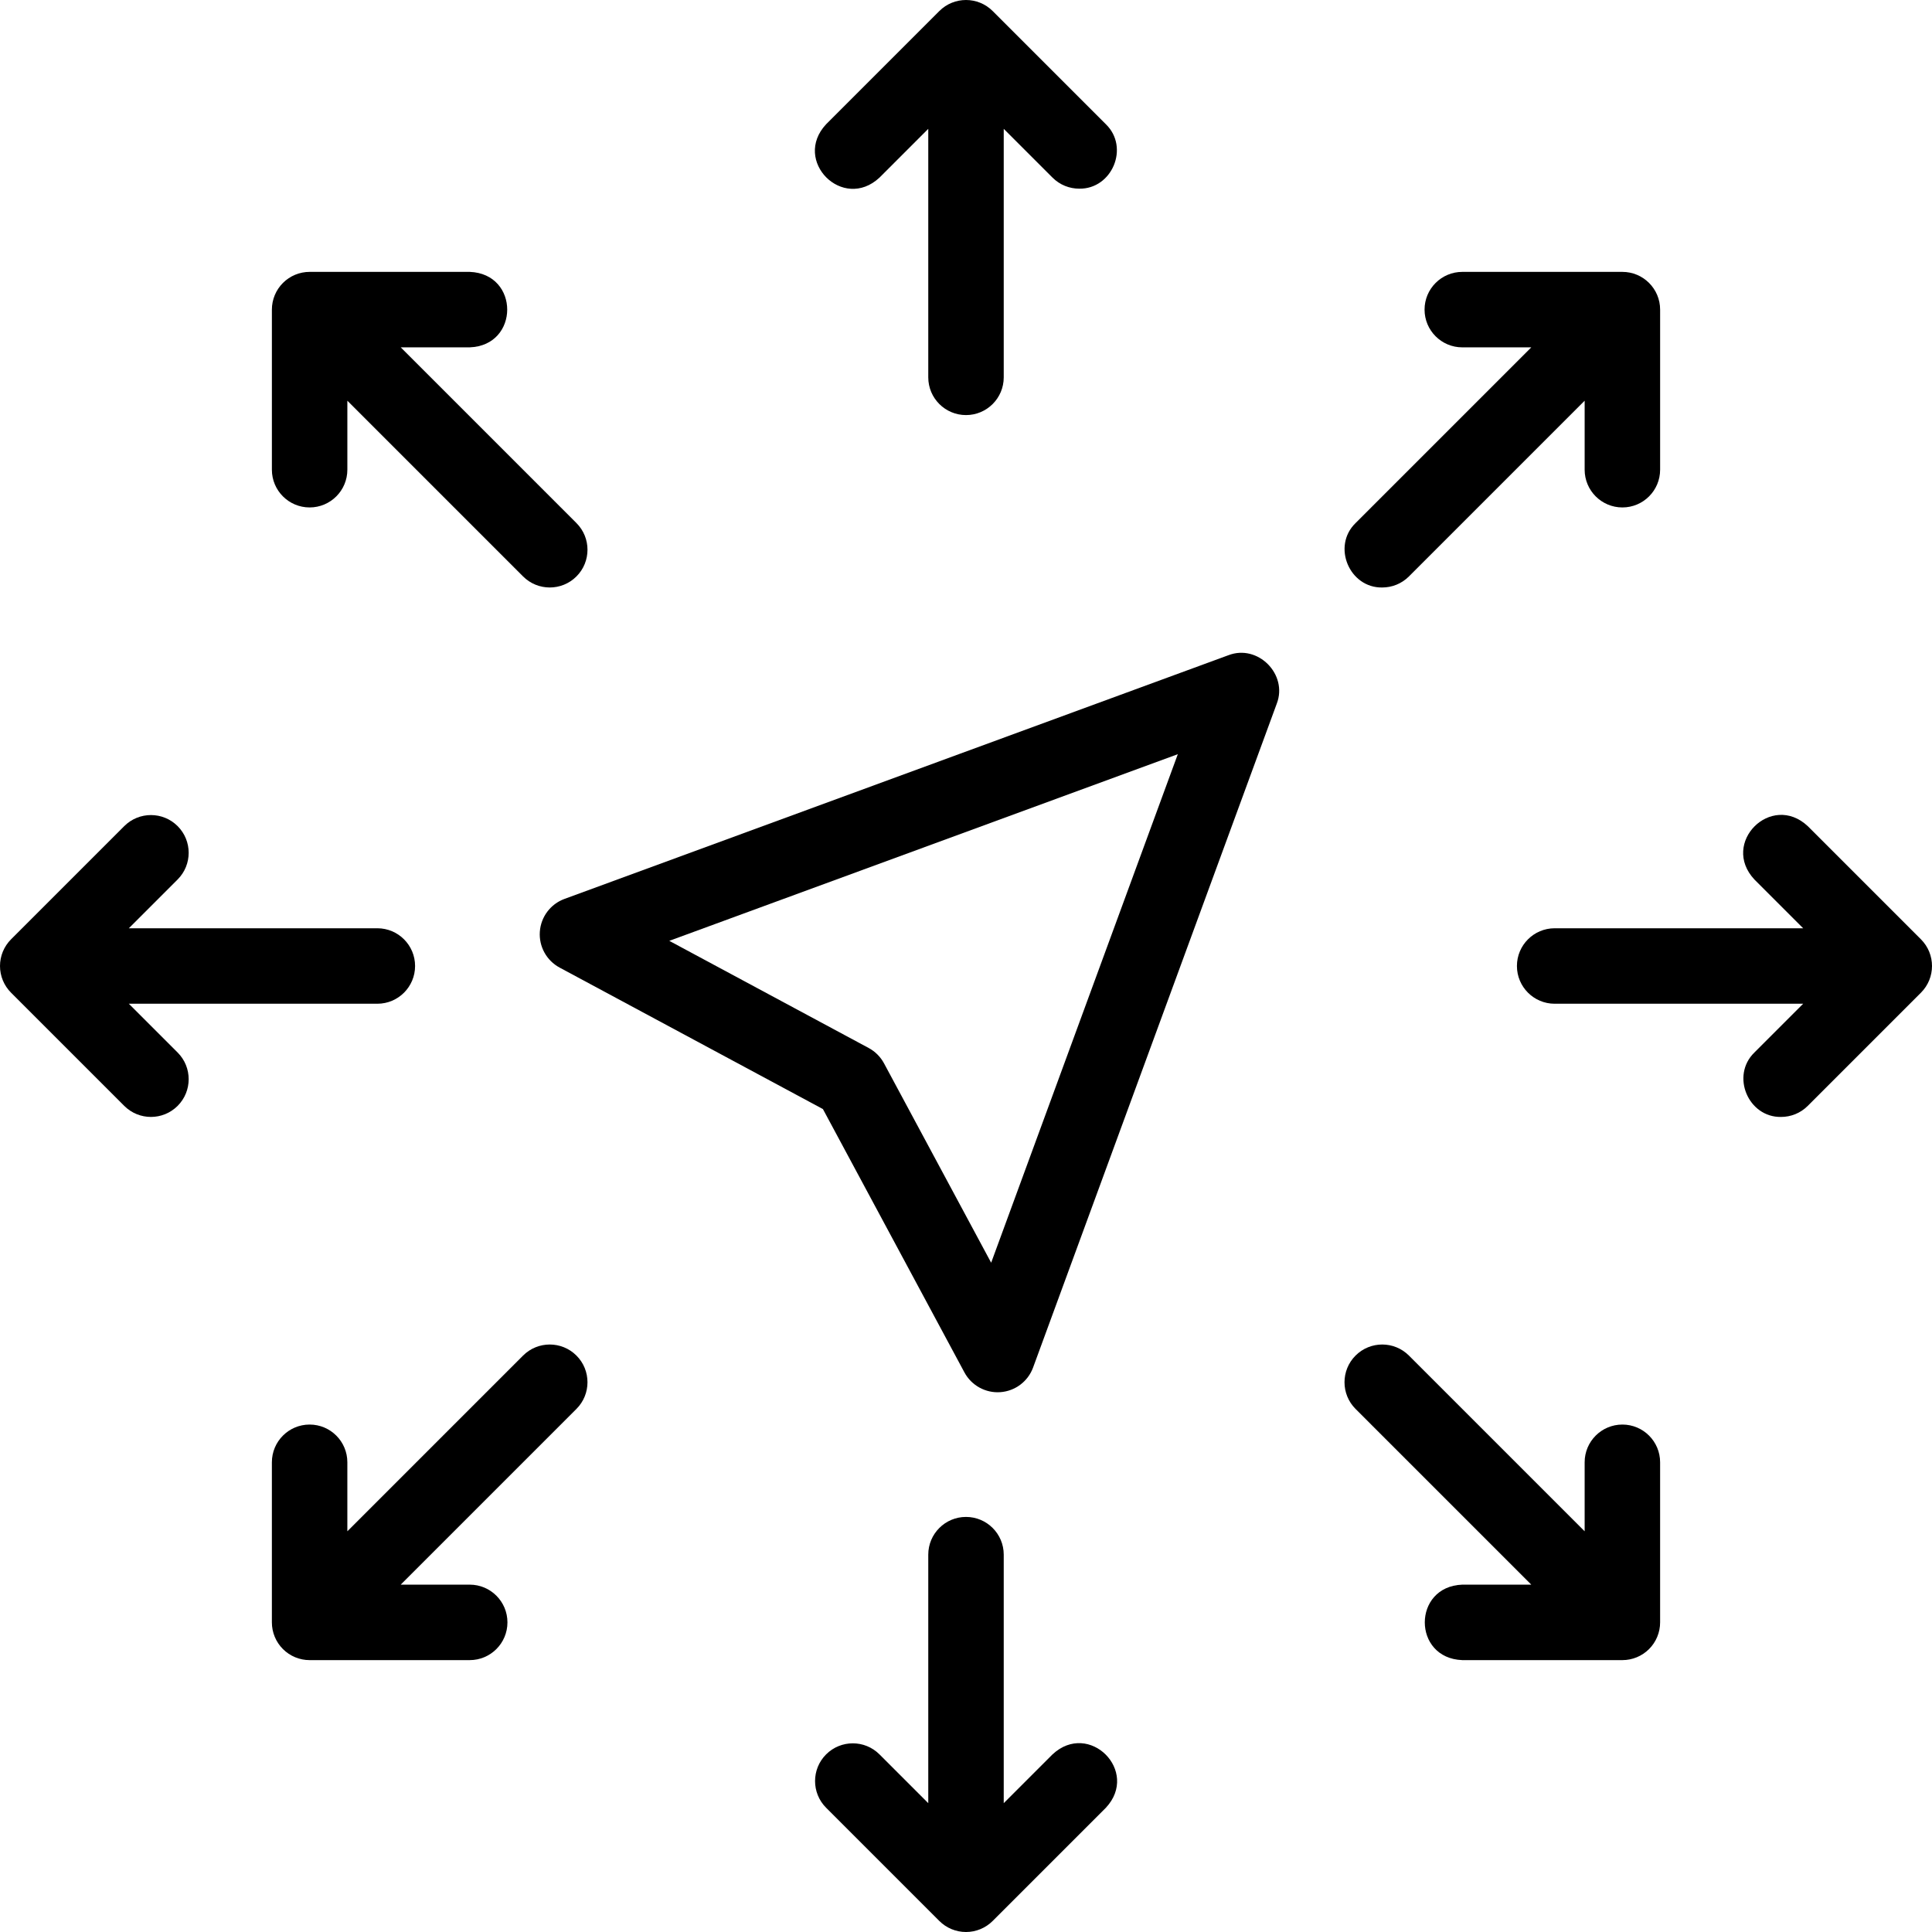
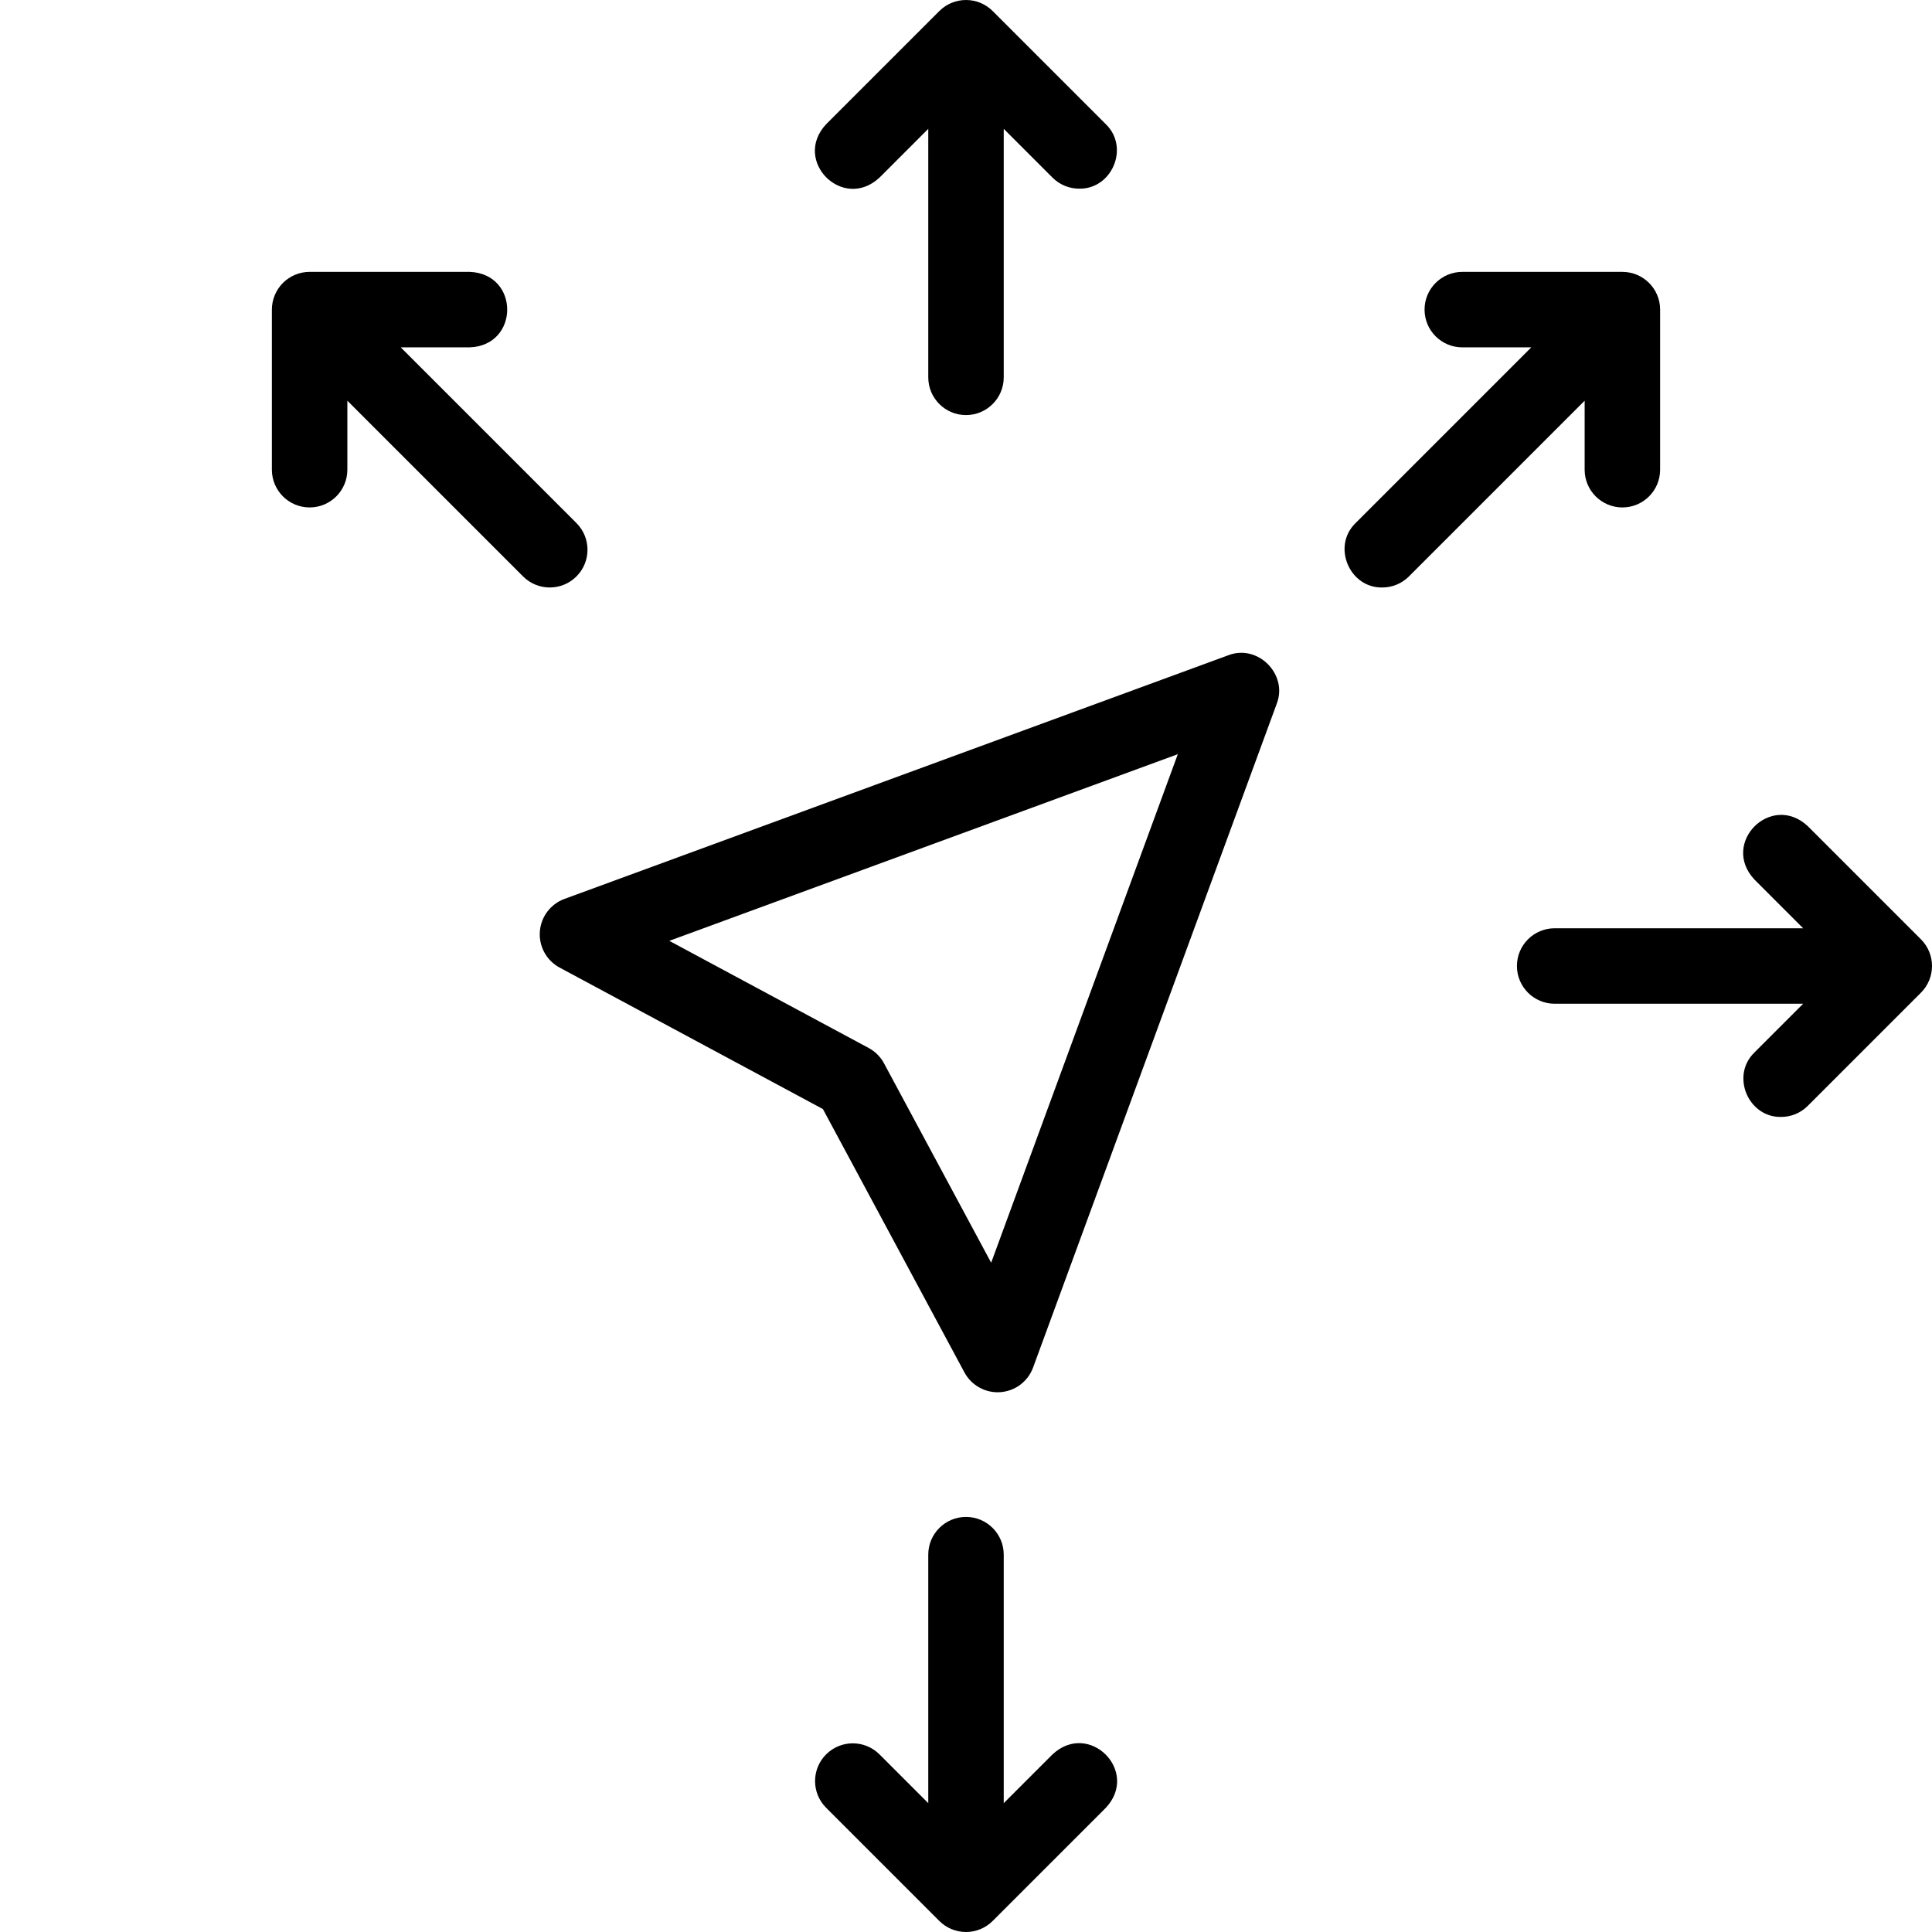
<svg xmlns="http://www.w3.org/2000/svg" id="Layer_1" enable-background="new 0 0 512.002 512.002" height="48" viewBox="0 0 512.002 512.002" width="48">
  <g>
    <path d="m233.073 47.07 12.928-12.928v65.858c0 5.522 4.478 10 10 10s10-4.478 10-10v-65.859l12.929 12.929c1.953 1.952 4.512 2.929 7.071 2.929 8.693.15 13.402-10.92 7.071-17.071 0 0-30-29.999-30-29.999-3.906-3.904-10.236-3.904-14.143 0l-29.999 29.999c-9.029 9.676 4.449 23.18 14.143 14.142z" />
    <path d="m82.053 134.477c5.523 0 10-4.478 10-10v-18.283l46.568 46.568c3.906 3.905 10.237 3.905 14.143 0 3.905-3.905 3.905-10.237 0-14.143l-46.568-46.568h18.284c13.234-.482 13.261-19.507 0-20h-42.427c-2.652 0-5.196 1.054-7.071 2.929-1.875 1.876-2.929 4.419-2.929 7.071l.001 42.426c-.001 5.524 4.476 10 9.999 10z" />
-     <path d="m34.143 266.001h65.857c5.522 0 10-4.478 10-10s-4.478-10-10-10h-65.857l12.929-12.929c3.905-3.905 3.905-10.237 0-14.143-3.906-3.904-10.236-3.904-14.143 0l-30 30c-1.875 1.877-2.929 4.42-2.929 7.072s1.054 5.196 2.929 7.071l30 29.999c3.906 3.905 10.237 3.905 14.143 0 3.905-3.905 3.905-10.237 0-14.143z" />
-     <path d="m138.62 359.239-46.568 46.568v-18.284c0-5.522-4.477-10-10-10-5.522 0-10 4.478-10 10l-.001 42.427c0 2.652 1.054 5.195 2.929 7.071 1.876 1.875 4.419 2.929 7.071 2.929l42.427-.001c5.523 0 10-4.478 10-10 0-5.523-4.478-10-10-10l-18.284.001 46.568-46.568c3.905-3.905 3.905-10.237 0-14.143-3.906-3.904-10.236-3.904-14.142 0z" />
    <path d="m278.93 464.931-12.929 12.929v-65.857c0-5.522-4.478-10-10-10s-10 4.478-10 10v65.857l-12.928-12.928c-3.904-3.903-10.234-3.905-14.143 0-3.905 3.905-3.905 10.237 0 14.143l29.999 30c1.875 1.875 4.419 2.929 7.071 2.929s5.195-1.054 7.071-2.929l30-30c9.031-9.675-4.446-23.184-14.141-14.144z" />
-     <path d="m429.95 377.523c-5.522 0-10 4.478-10 10v18.284l-46.568-46.568c-3.906-3.904-10.236-3.904-14.143 0-3.905 3.905-3.905 10.237 0 14.143l46.568 46.568s-18.283-.001-18.283-.001c-13.234.482-13.262 19.507 0 20 0 0 42.426.001 42.426.001 2.652 0 5.195-1.054 7.071-2.929 1.875-1.875 2.929-4.419 2.929-7.071v-42.427c0-5.522-4.477-10-10-10z" />
    <path d="m509.073 248.93-29.999-30c-9.681-9.034-23.18 4.458-14.142 14.143 0 0 12.929 12.929 12.929 12.929h-65.858c-5.522 0-10 4.478-10 10s4.478 10 10 10h65.858l-12.928 12.928c-6.322 6.146-1.634 17.222 7.072 17.071 2.559 0 5.118-.976 7.071-2.929l29.999-29.999c3.904-3.906 3.904-10.238-.002-14.143z" />
    <path d="m366.311 155.691c2.56 0 5.118-.977 7.071-2.929l46.568-46.568v18.283c0 5.522 4.478 10 10 10s10-4.478 10-10v-42.425c0-5.522-4.478-10-10-10h-42.426c-5.522 0-10 4.478-10 10s4.478 10 10 10h18.283l-46.568 46.568c-6.323 6.146-1.632 17.223 7.072 17.071z" />
    <path d="m325.521 173.648-175.929 64.576c-3.696 1.356-6.252 4.755-6.529 8.682-.278 3.927 1.773 7.651 5.241 9.515l69.78 37.497 37.497 69.78c1.856 3.473 5.624 5.526 9.515 5.241 3.927-.277 7.325-2.833 8.682-6.529l64.576-175.929c3.002-7.771-5.003-15.866-12.833-12.833zm-62.853 160.986-28.391-52.834c-.929-1.729-2.346-3.146-4.075-4.075l-52.834-28.391 134.768-49.468z" />
  </g>
</svg>